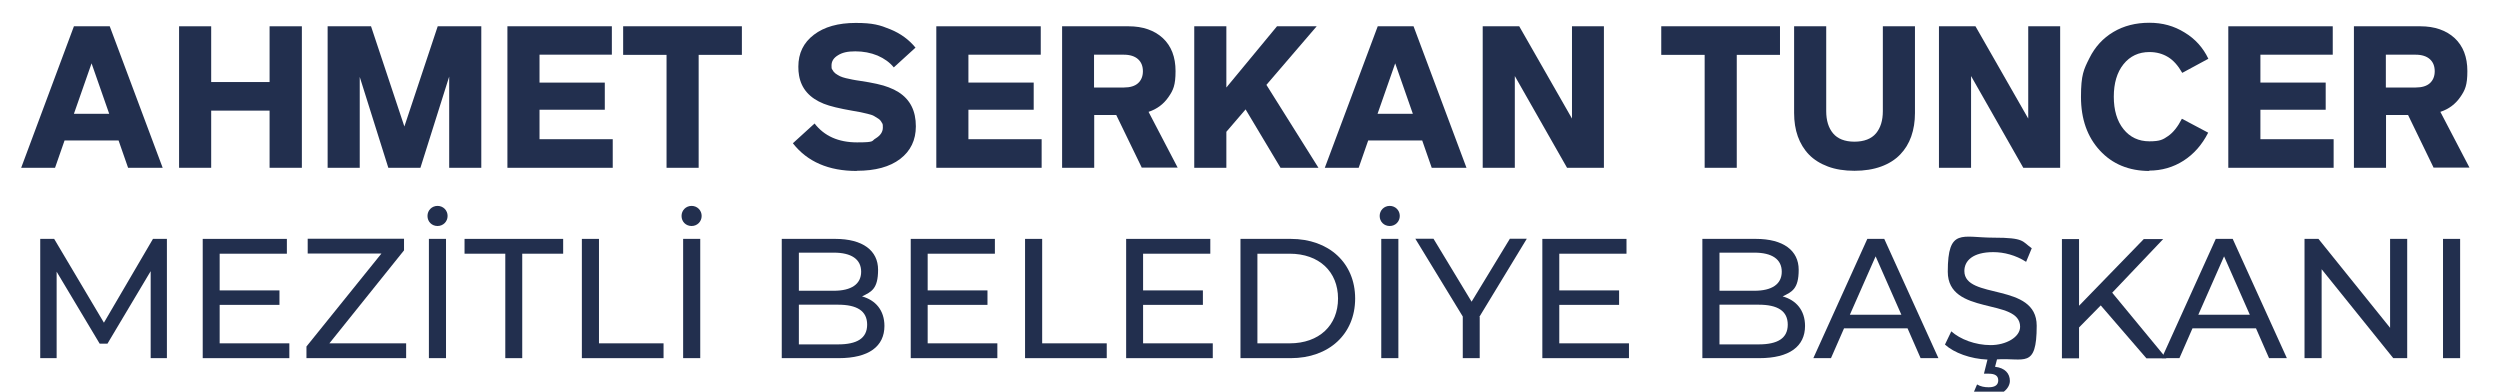
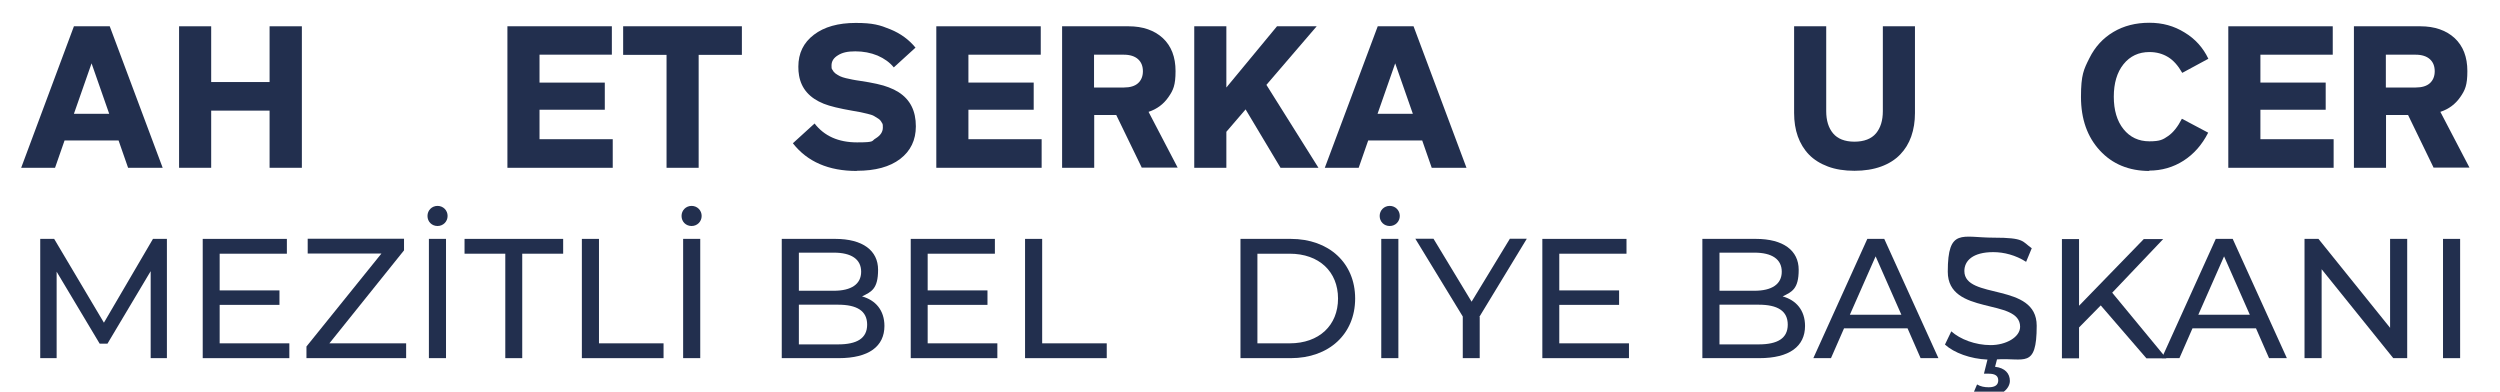
<svg xmlns="http://www.w3.org/2000/svg" id="katman_1" data-name="katman 1" version="1.1" viewBox="0 0 1417 222">
  <defs>
    <style>
      .cls-1 {
        fill: #222f4e;
        stroke-width: 0px;
      }
    </style>
  </defs>
  <path class="cls-1" d="M72.6,95.1l-5.4-15.5h-30.6l-5.4,15.5H12L41.9,14.9h20.3l30,80.2h-19.7ZM41.9,64.5h20l-10-28.6-10,28.6Z" />
  <path class="cls-1" d="M152.8,14.9h18.3v80.2h-18.3v-32.4h-33.1v32.4h-18.2V14.9h18.2v31.6h33.1V14.9Z" />
-   <path class="cls-1" d="M272.8,14.9v80.2h-18.2v-51.7l-16.3,51.7h-18.2l-16.2-51.5v51.5h-18.2V14.9h24.6l18.9,56.8,18.9-56.8s24.6,0,24.6,0Z" />
  <path class="cls-1" d="M287.6,95.1V14.9h59.2v16.1h-41v15.8h37v15.4h-37v16.7h41.5v16.2h-59.6Z" />
  <path class="cls-1" d="M420.5,14.9v16.2h-24.5v64h-18.2V31.1h-24.6V14.9h67.3Z" />
  <path class="cls-1" d="M485.6,96.9c-15.9,0-28-5.2-36.2-15.7l12.3-11.2c5.5,7.1,13.5,10.7,24.1,10.7s7.9-.8,10.6-2.3c2.6-1.6,4-3.6,4-6.1s-.2-2-.6-2.8-1-1.6-1.9-2.2c-.9-.6-1.7-1.1-2.6-1.6s-2-.8-3.6-1.2c-1.5-.4-2.9-.7-3.9-.9s-2.6-.5-4.5-.8c-7.5-1.3-12.9-2.6-16.4-4-8-3.2-12.7-8.5-14-16-.3-1.6-.4-3.2-.4-5,0-7.6,2.9-13.6,8.8-18.1,5.9-4.5,13.8-6.7,23.7-6.7s13.7,1.2,19.6,3.6c5.9,2.4,10.6,5.9,14.3,10.4l-12.3,11.2c-2.3-2.8-5.3-5-9.2-6.7-3.9-1.6-8.1-2.4-12.6-2.4s-7.4.7-9.8,2.2c-2.5,1.5-3.7,3.4-3.7,5.8s.2,1.8.6,2.6.9,1.4,1.7,2,1.6,1,2.5,1.5c.9.4,2,.8,3.3,1.1,1.3.3,2.6.6,3.7.8,1.1.2,2.6.5,4.2.7,7.4,1.1,12.9,2.3,16.4,3.7,8.3,3.1,13.2,8.4,14.8,16,.4,1.9.6,3.9.6,6.1,0,7.8-3,14-8.9,18.5-5.9,4.5-14.1,6.7-24.5,6.7Z" />
  <path class="cls-1" d="M530.7,95.1V14.9h59.2v16.1h-41v15.8h37v15.4h-37v16.7h41.5v16.2h-59.7Z" />
  <path class="cls-1" d="M647.2,95.1l-14.5-29.9h-12.5v29.9h-18.2V14.9h37.7c8.1,0,14.6,2.3,19.4,6.7,4.8,4.5,7.2,10.7,7.2,18.7s-1.3,10.8-4,14.7-6.4,6.8-11.3,8.4l16.5,31.6h-20.2ZM620.1,31v18.6h16.9c3.5,0,6.2-.8,8-2.4,1.8-1.6,2.8-3.9,2.8-6.8s-.9-5.2-2.8-6.9c-1.8-1.6-4.5-2.5-8-2.5h-16.9Z" />
  <path class="cls-1" d="M725.8,95.1l-19.8-33.1-10.9,12.7v20.4h-18.2V14.9h18.2v34.7l28.7-34.7h22.5l-28.5,33.2,29.5,47h-21.5Z" />
  <path class="cls-1" d="M811.5,95.1l-5.4-15.5h-30.6l-5.4,15.5h-19.2l30-80.2h20.3l30,80.2h-19.7ZM780.8,64.5h20l-10-28.6-10,28.6Z" />
-   <path class="cls-1" d="M890.9,14.9h18.2v80.2h-20.9l-29.6-52v52h-18.2V14.9h20.7l29.9,52.3V14.9h0Z" />
-   <path class="cls-1" d="M1008.9,14.9v16.2h-24.5v64h-18.2V31.1h-24.6V14.9h67.3Z" />
  <path class="cls-1" d="M1066.2,94.4c-4.4,1.6-9.4,2.4-15.1,2.4s-10.7-.8-15-2.4-8-3.9-10.8-6.8c-2.8-2.9-4.9-6.4-6.3-10.3s-2.1-8.4-2.1-13.2V14.9h18.2v48.1c0,5.3,1.3,9.5,3.9,12.6,2.6,3.1,6.7,4.7,12.1,4.7s9.6-1.6,12.2-4.7,3.9-7.3,3.9-12.6V14.9h18.2v49.2c0,4.8-.7,9.2-2.1,13.2-1.4,4-3.5,7.4-6.3,10.3-2.8,2.9-6.4,5.2-10.8,6.8Z" />
-   <path class="cls-1" d="M1149.5,14.9h18.2v80.2h-20.9l-29.6-52v52h-18.2V14.9h20.7l29.9,52.3V14.9h0Z" />
  <path class="cls-1" d="M1218.3,96.9c-11.6,0-21-3.9-28.1-11.6-7.1-7.7-10.7-17.8-10.7-30.4s1.6-15.6,4.8-22c3.2-6.4,7.7-11.3,13.6-14.8s12.7-5.2,20.3-5.2,14,1.8,20,5.5c6,3.6,10.5,8.6,13.5,14.9l-14.8,8c-2.4-4.2-5.1-7.2-8.1-9s-6.4-2.8-10.5-2.8c-6.1,0-11,2.3-14.7,6.9-3.7,4.6-5.5,10.8-5.5,18.4s1.8,13.8,5.5,18.4c3.7,4.6,8.6,6.9,14.7,6.9s7.7-1,10.6-3c2.9-2,5.5-5.3,7.8-9.8l14.9,7.9c-3.5,6.9-8.2,12.2-14,15.9-5.8,3.7-12.3,5.6-19.5,5.6Z" />
  <path class="cls-1" d="M1263,95.1V14.9h59.2v16.1h-41v15.8h37v15.4h-37v16.7h41.5v16.2h-59.7Z" />
  <path class="cls-1" d="M1379.4,95.1l-14.5-29.9h-12.5v29.9h-18.2V14.9h37.7c8.1,0,14.6,2.3,19.4,6.7,4.8,4.5,7.2,10.7,7.2,18.7s-1.3,10.8-4,14.7-6.4,6.8-11.3,8.4l16.5,31.6h-20.2ZM1352.3,31v18.6h16.9c3.5,0,6.2-.8,8-2.4s2.8-3.9,2.8-6.8-.9-5.2-2.8-6.9c-1.8-1.6-4.5-2.5-8-2.5h-16.9Z" />
  <g>
    <path class="cls-1" d="M85.4,203v-49.3c0,0-24.5,41.1-24.5,41.1h-4.4l-24.4-40.8v49h-9.3v-67.6h7.9l28.2,47.5,27.8-47.5h7.9v67.6c0,0-9.2,0-9.2,0Z" />
    <path class="cls-1" d="M164,194.6v8.4h-49.1v-67.6h47.7v8.4h-38.1v20.8h33.9v8.2h-33.9v21.8h39.4Z" />
    <path class="cls-1" d="M230.2,194.6v8.4h-56.5v-6.6l42.5-52.7h-41.8v-8.4h54.6v6.6l-42.3,52.7h43.6Z" />
    <path class="cls-1" d="M242.3,122.4c0-3.2,2.5-5.7,5.7-5.7s5.7,2.5,5.7,5.7-2.5,5.7-5.7,5.7-5.7-2.4-5.7-5.7ZM243.1,135.4h9.7v67.6h-9.7v-67.6Z" />
    <path class="cls-1" d="M286.5,143.8h-23.2v-8.4h55.9v8.4h-23.2v59.2h-9.6v-59.2Z" />
    <path class="cls-1" d="M329.8,135.4h9.7v59.2h36.6v8.4h-46.3v-67.6Z" />
    <path class="cls-1" d="M386.3,122.4c0-3.2,2.5-5.7,5.7-5.7s5.7,2.5,5.7,5.7-2.5,5.7-5.7,5.7-5.7-2.4-5.7-5.7ZM387.2,135.4h9.7v67.6h-9.7v-67.6Z" />
    <path class="cls-1" d="M501.3,184.7c0,11.6-8.8,18.3-25.9,18.3h-32.3v-67.6h30.3c15.6,0,24.3,6.6,24.3,17.5s-3.8,12.5-9.1,15.1c7.6,2.1,12.7,7.8,12.7,16.8ZM452.8,143.2v21.6h19.8c9.9,0,15.5-3.7,15.5-10.8s-5.6-10.8-15.5-10.8h-19.8ZM491.5,184c0-7.8-5.8-11.3-16.5-11.3h-22.2v22.5h22.2c10.7,0,16.5-3.4,16.5-11.2Z" />
    <path class="cls-1" d="M565.3,194.6v8.4h-49.1v-67.6h47.7v8.4h-38.1v20.8h33.9v8.2h-33.9v21.8h39.4Z" />
    <path class="cls-1" d="M581,135.4h9.7v59.2h36.6v8.4h-46.3v-67.6Z" />
-     <path class="cls-1" d="M687.4,194.6v8.4h-49.1v-67.6h47.7v8.4h-38.1v20.8h33.9v8.2h-33.9v21.8h39.4Z" />
    <path class="cls-1" d="M703.1,135.4h28.5c21.7,0,36.5,13.7,36.5,33.8s-14.8,33.8-36.5,33.8h-28.5v-67.6ZM731,194.6c16.7,0,27.4-10.2,27.4-25.4s-10.7-25.4-27.4-25.4h-18.3v50.8h18.3Z" />
    <path class="cls-1" d="M782,122.4c0-3.2,2.5-5.7,5.7-5.7s5.7,2.5,5.7,5.7-2.5,5.7-5.7,5.7-5.7-2.4-5.7-5.7ZM782.9,135.4h9.7v67.6h-9.7v-67.6Z" />
    <path class="cls-1" d="M838.7,179.6v23.4h-9.6v-23.6l-26.9-44.1h10.3l21.6,35.7,21.7-35.7h9.6l-26.9,44.3Z" />
    <path class="cls-1" d="M923.3,194.6v8.4h-49.1v-67.6h47.7v8.4h-38.1v20.8h33.9v8.2h-33.9v21.8h39.4Z" />
    <path class="cls-1" d="M1023.1,184.7c0,11.6-8.8,18.3-25.9,18.3h-32.3v-67.6h30.3c15.6,0,24.3,6.6,24.3,17.5s-3.8,12.5-9.1,15.1c7.6,2.1,12.7,7.8,12.7,16.8ZM974.6,143.2v21.6h19.8c9.9,0,15.5-3.7,15.5-10.8s-5.6-10.8-15.5-10.8h-19.8ZM1013.3,184c0-7.8-5.8-11.3-16.5-11.3h-22.2v22.5h22.2c10.7,0,16.5-3.4,16.5-11.2Z" />
    <path class="cls-1" d="M1081.1,186.1h-35.9l-7.4,16.9h-10l30.6-67.6h9.6l30.7,67.6h-10.1l-7.4-16.9ZM1077.7,178.4l-14.6-33.1-14.6,33.1h29.2Z" />
    <path class="cls-1" d="M1131.9,203.7l-1.1,4.2c5.6.6,8.4,3.8,8.4,8s-4.7,8.8-12,8.8-6.2-.7-8.6-2.1l2-4.7c2,1.2,4.2,1.6,6.6,1.6,3.7,0,5.4-1.4,5.4-3.9s-1.6-3.8-5.5-3.8h-2.6l2-8c-9.7-.4-18.9-3.8-24.1-8.5l3.6-7.5c5,4.5,13.6,7.8,22.3,7.8s16.7-4.5,16.7-10.4c0-16.5-41-6.1-41-31.2s8.1-19.3,25.9-19.3,16.1,2.1,21.7,6l-3.2,7.7c-5.9-3.8-12.6-5.5-18.6-5.5-11.5,0-16.4,4.8-16.4,10.7,0,16.5,41,6.2,41,31s-7.2,18-22.7,19.1Z" />
    <path class="cls-1" d="M1190.8,173l-12.4,12.6v17.5h-9.7v-67.6h9.7v37.8l36.7-37.8h11l-28.9,30.4,30.7,37.2h-11.3l-25.9-30Z" />
    <path class="cls-1" d="M1278.6,186.1h-35.9l-7.4,16.9h-10l30.6-67.6h9.6l30.7,67.6h-10.1l-7.4-16.9ZM1275.2,178.4l-14.6-33.1-14.6,33.1h29.2Z" />
    <path class="cls-1" d="M1364.4,135.4v67.6h-7.9l-40.6-50.4v50.4h-9.7v-67.6h7.9l40.6,50.4v-50.4h9.7Z" />
    <path class="cls-1" d="M1384.7,135.4h9.7v67.6h-9.7v-67.6Z" />
  </g>
</svg>